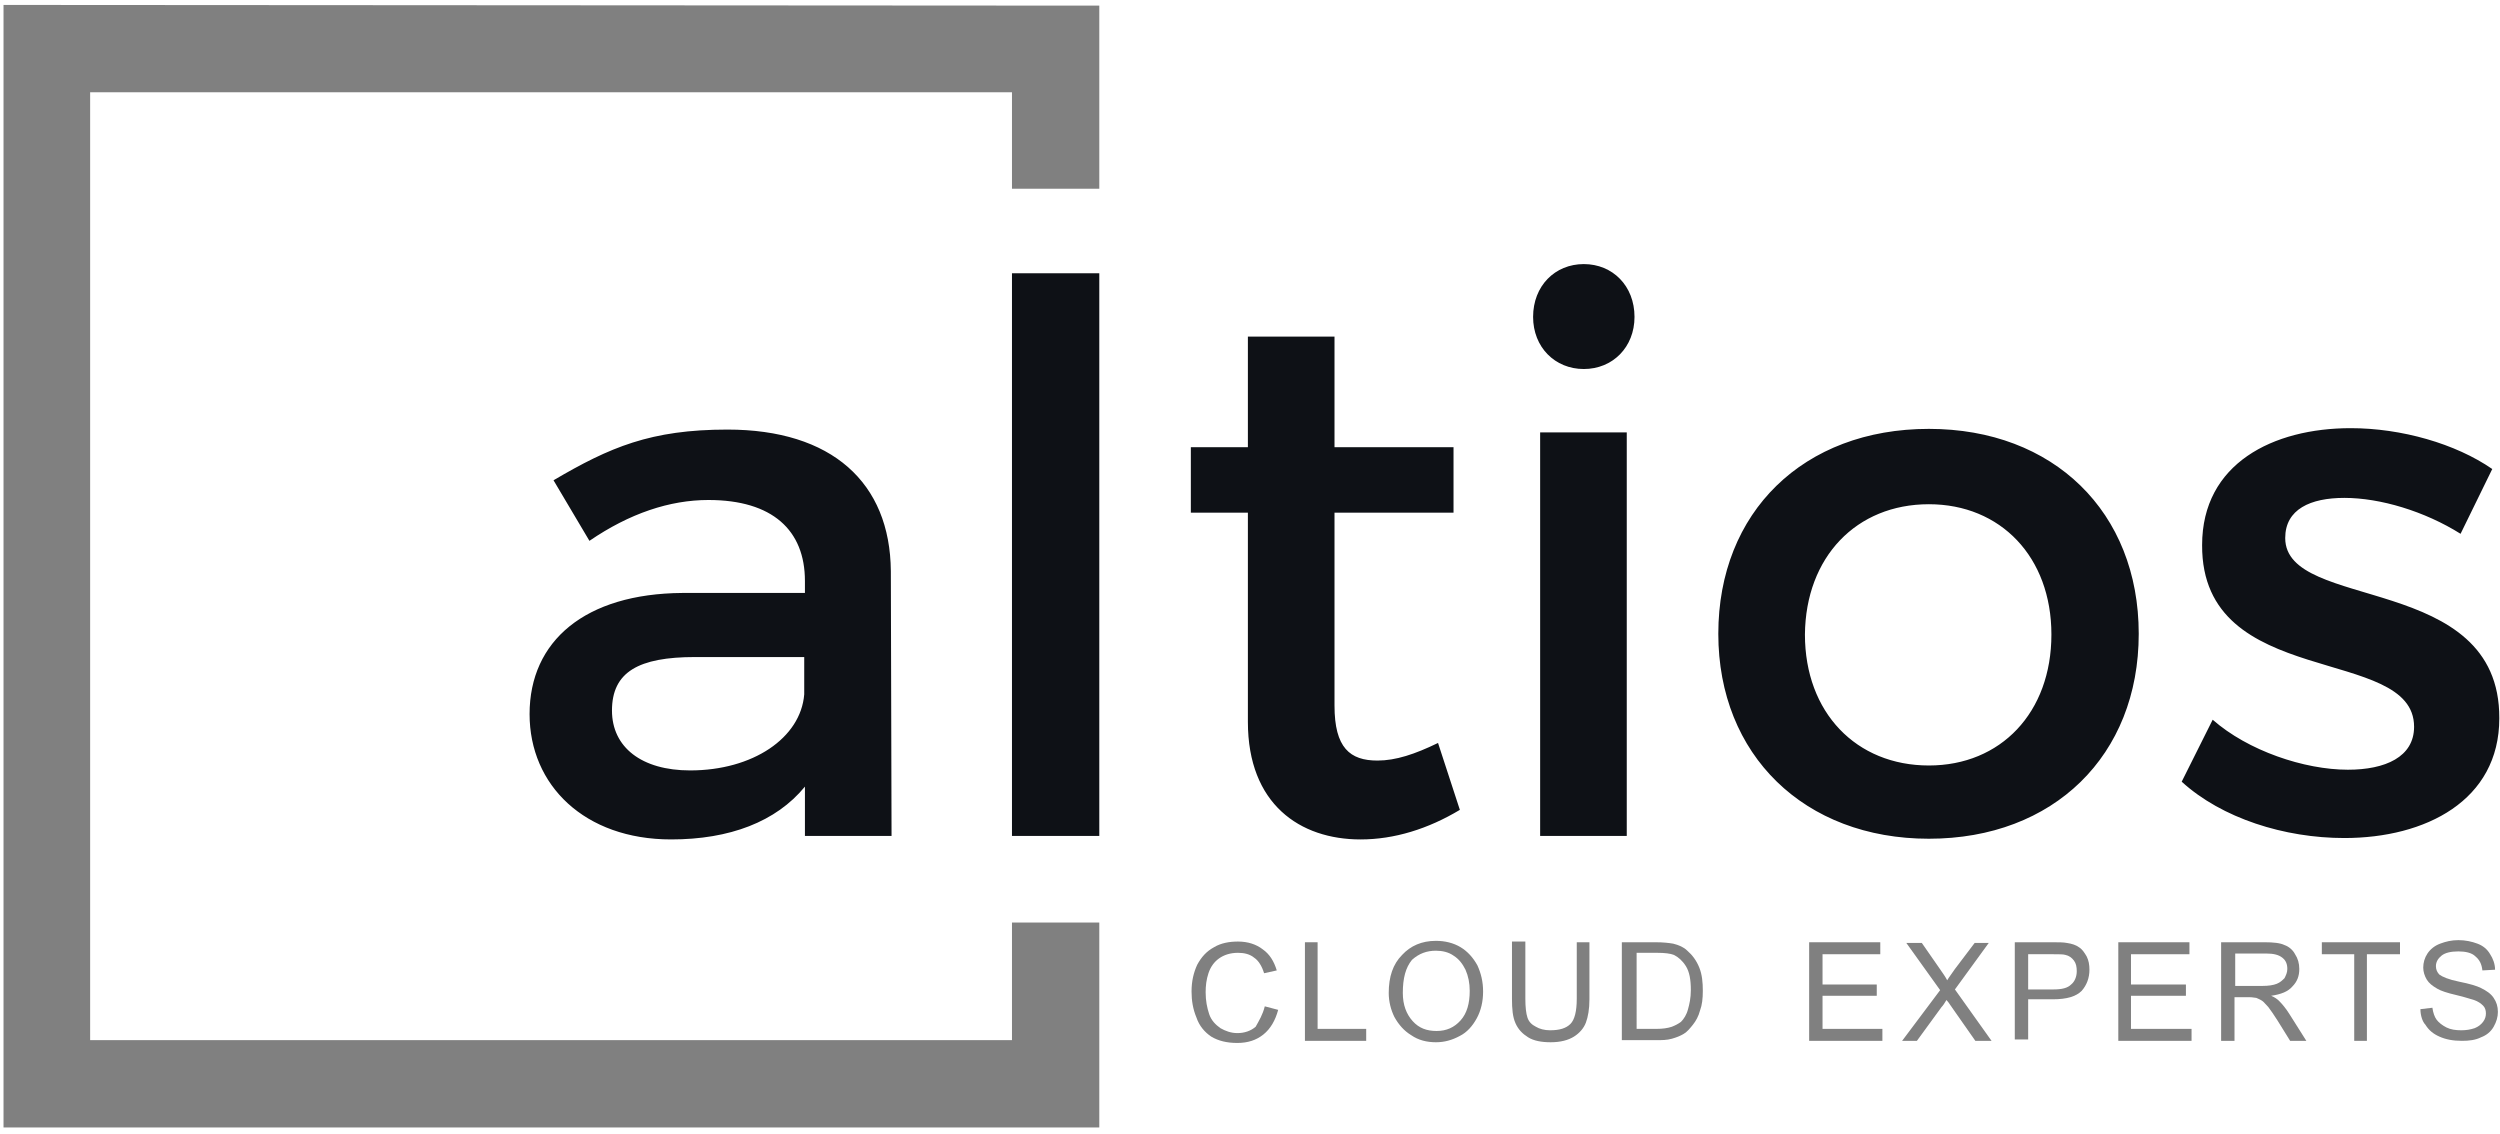
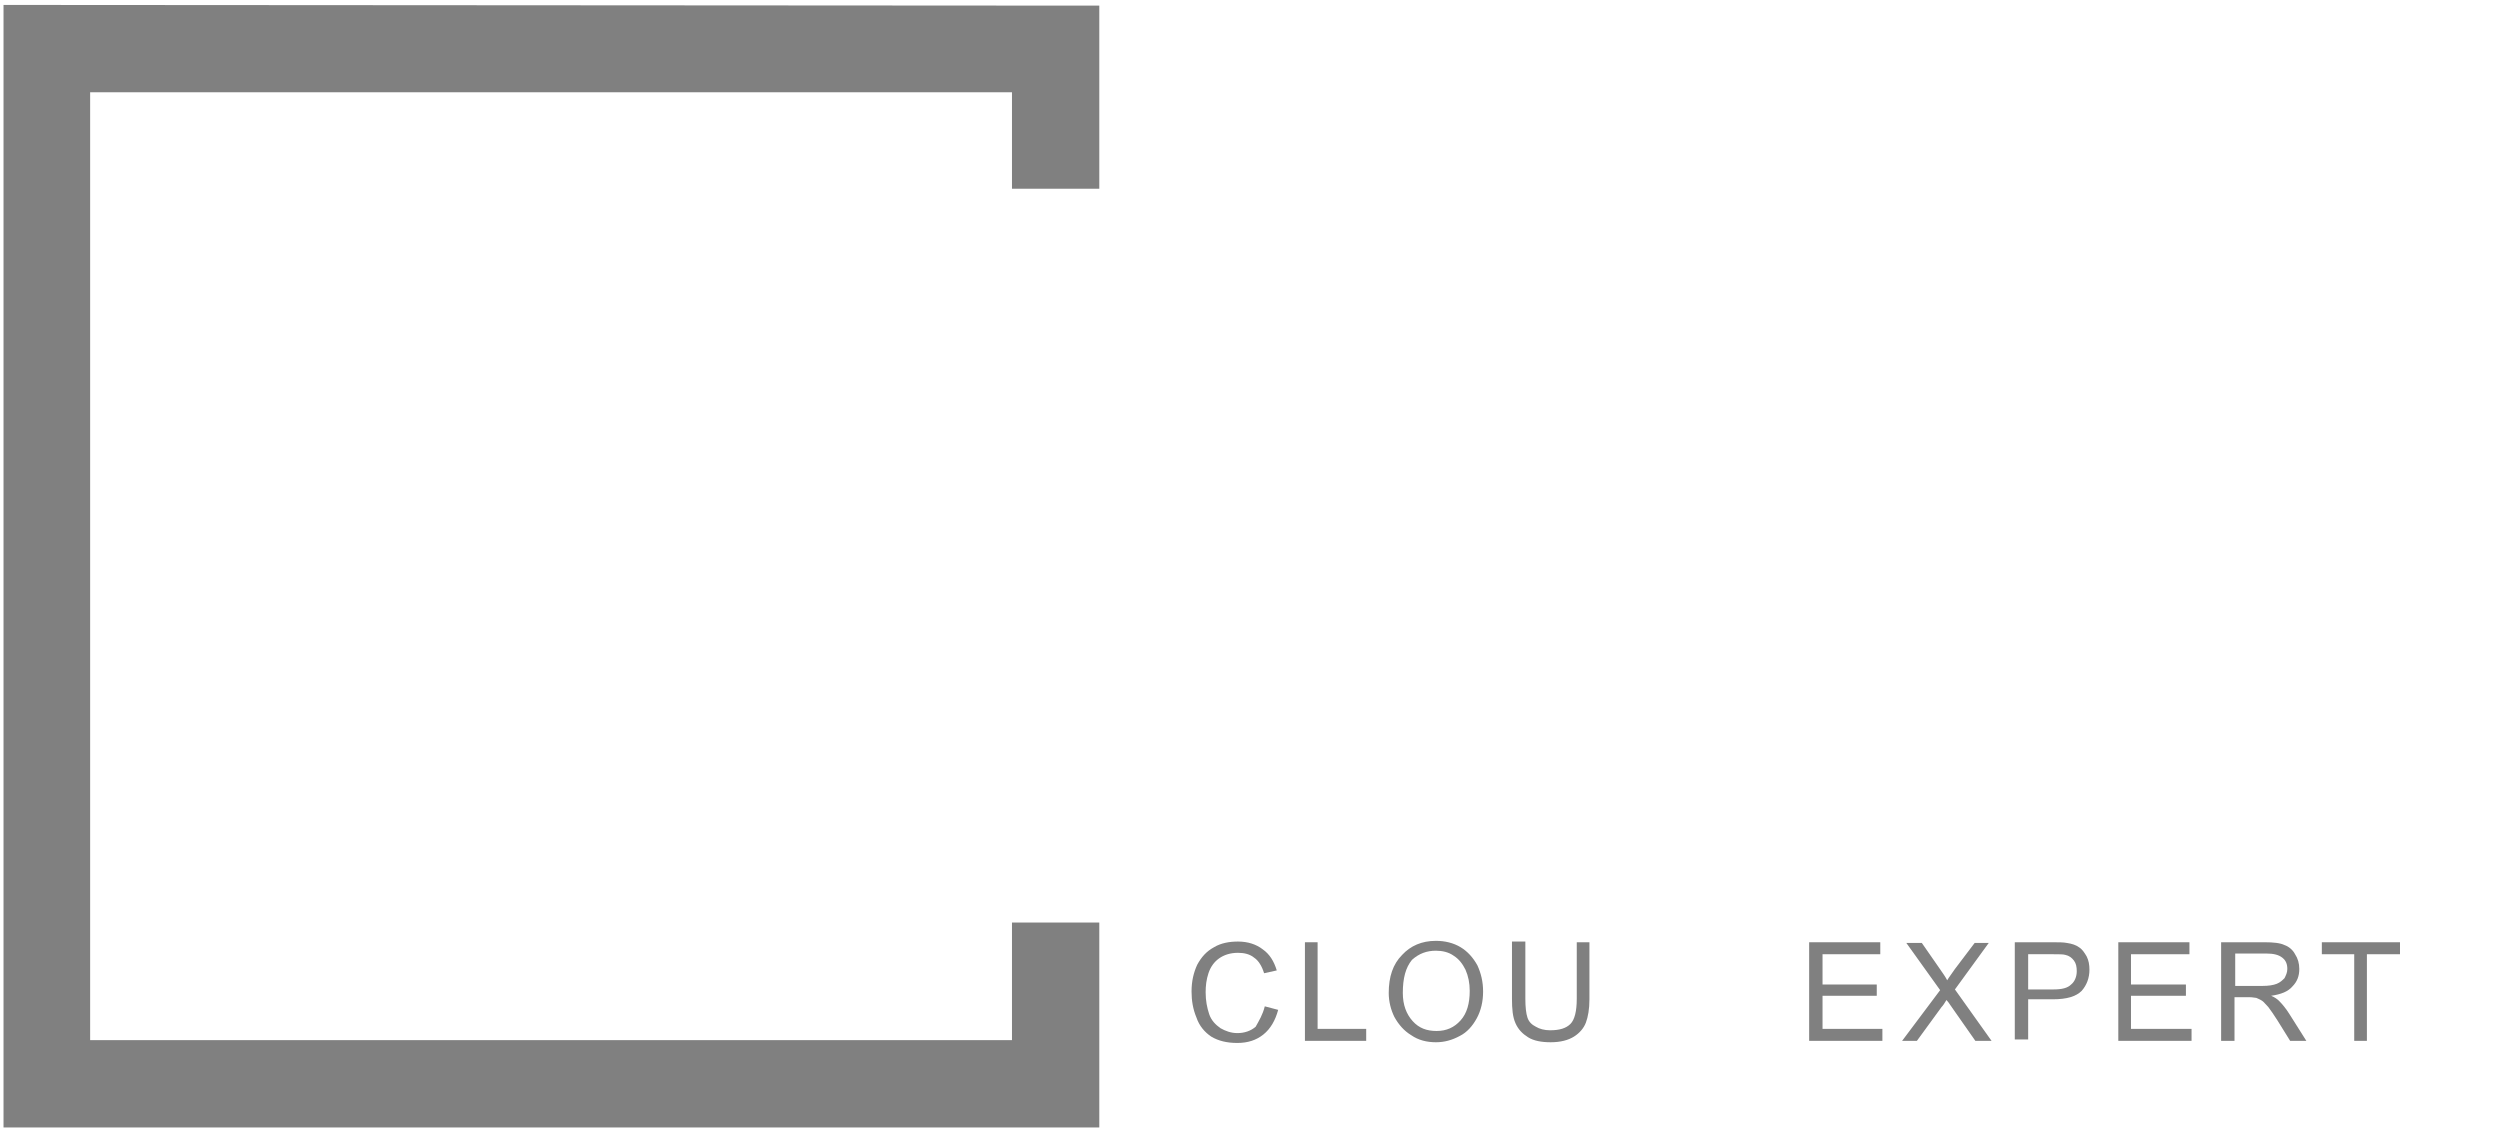
<svg xmlns="http://www.w3.org/2000/svg" version="1.1" id="Laag_1" x="0px" y="0px" viewBox="0 0 355 161" style="enable-background:new 0 0 355 161;" xml:space="preserve">
  <style type="text/css">
	.st0{fill-rule:evenodd;clip-rule:evenodd;fill:#0E1116;}
	.st1{fill-rule:evenodd;clip-rule:evenodd;fill:#808080;}
	.st2{fill:#808080;}
</style>
-   <path class="st0" d="M333.8,60.8L333.8,60.8c-11,0-21.1,5-21.1,16.6c-0.1,20.7,30.1,14.1,30.1,25.8c0,4.3-4.1,6.1-9.4,6.1  c-6.2,0-14.2-2.7-19.2-7.1l-4.4,8.8c5.7,5.2,14.6,8,23.1,8c11.5,0,22-5.3,22-17c0.1-20.8-30.4-15.1-30.4-25.6c0-4.1,3.6-5.7,8.4-5.7  c5.1,0,11.4,1.9,16.5,5.1l4.5-9.2C348.7,63,341,60.8,333.8,60.8 M273.9,71.6L273.9,71.6c10.2,0,17.4,7.5,17.4,18.5  c0,11.1-7.2,18.6-17.4,18.6c-10.3,0-17.6-7.5-17.6-18.6C256.4,79.1,263.6,71.6,273.9,71.6z M273.9,60.9L273.9,60.9  C256.1,60.9,244,72.7,244,90c0,17.2,12.2,29.1,29.9,29.1c17.7,0,29.8-11.8,29.8-29.1C303.7,72.7,291.6,60.9,273.9,60.9z   M218.8,118.7H231V61.4h-12.3V118.7z M224.9,37.5L224.9,37.5c-4.1,0-7.2,3.1-7.2,7.5c0,4.3,3.1,7.4,7.2,7.4c4.1,0,7.2-3.1,7.2-7.4  C232.1,40.6,229,37.5,224.9,37.5z M204.2,105.5L204.2,105.5c-3.3,1.6-6,2.5-8.6,2.5c-3.9,0-6.1-1.8-6.1-7.8V72.8h16.9v-9.3h-16.9  V47.8h-12.3v15.7h-8.1v9.3h8.1v29.7c0,11.7,7.4,16.7,16,16.7c4.8,0,9.6-1.5,14.1-4.2L204.2,105.5z M143.7,118.7h12.4V38.8h-12.4  V118.7z M98,109.4L98,109.4c-6.9,0-11.1-3.3-11.1-8.5c0-5.5,3.8-7.6,11.8-7.6h15.5v5.3C113.7,104.8,106.9,109.4,98,109.4z   M114.4,118.7h12.2l-0.1-37.6c-0.1-12.6-8.4-20.1-23.2-20.1c-10.9,0-16.7,2.5-24.7,7.2l5.1,8.6c5.7-3.9,11.4-5.8,16.9-5.8  c9.1,0,13.7,4.3,13.7,11.5v1.7H96.9c-13.8,0.1-21.7,6.8-21.7,17.2c0,10.1,7.8,17.8,20.1,17.8c8.3,0,14.9-2.5,19-7.5V118.7z" />
  <polyline class="st1" points="0.5,0.7 156.1,0.8 156.1,26.8 143.7,26.8 143.7,13.1 12.8,13.1 12.8,147.7 143.7,147.7 143.7,131   156.1,131 156.1,160.1 0.5,160.1 0.5,0.7 " />
  <path class="st2" d="M179.6,142.9l1.9,0.5c-0.4,1.5-1.1,2.7-2.1,3.5c-1,0.8-2.2,1.2-3.7,1.2c-1.5,0-2.7-0.3-3.7-0.9  c-0.9-0.6-1.7-1.5-2.1-2.7c-0.5-1.2-0.7-2.4-0.7-3.7c0-1.5,0.3-2.7,0.8-3.8c0.6-1.1,1.3-1.9,2.4-2.5c1-0.6,2.2-0.8,3.4-0.8  c1.4,0,2.6,0.4,3.5,1.1c1,0.7,1.6,1.7,2,3l-1.8,0.4c-0.3-1-0.8-1.8-1.4-2.2c-0.6-0.5-1.4-0.7-2.3-0.7c-1.1,0-2,0.3-2.7,0.8  c-0.7,0.5-1.2,1.2-1.5,2.1c-0.3,0.9-0.4,1.8-0.4,2.7c0,1.2,0.2,2.2,0.5,3.1c0.3,0.9,0.9,1.5,1.6,2c0.7,0.4,1.5,0.7,2.4,0.7  c1,0,1.9-0.3,2.6-0.9C178.8,144.9,179.3,144.1,179.6,142.9" />
  <polyline class="st2" points="185.3,147.8 185.3,133.8 187.1,133.8 187.1,146.1 194,146.1 194,147.8 185.3,147.8 " />
  <path class="st2" d="M199.2,141c0,1.7,0.5,3,1.4,4c0.9,1,2,1.4,3.4,1.4c1.4,0,2.5-0.5,3.4-1.5c0.9-1,1.3-2.4,1.3-4.2  c0-1.1-0.2-2.1-0.6-3c-0.4-0.8-0.9-1.5-1.7-2c-0.7-0.5-1.6-0.7-2.5-0.7c-1.3,0-2.4,0.4-3.4,1.3C199.6,137.4,199.2,138.9,199.2,141   M197.2,141c0-2.3,0.6-4.1,1.9-5.4c1.2-1.3,2.8-2,4.8-2c1.3,0,2.5,0.3,3.5,0.9c1,0.6,1.8,1.5,2.4,2.6c0.5,1.1,0.8,2.3,0.8,3.7  c0,1.4-0.3,2.7-0.9,3.8c-0.6,1.1-1.4,2-2.4,2.5c-1.1,0.6-2.2,0.9-3.4,0.9c-1.3,0-2.5-0.3-3.5-1c-1-0.6-1.8-1.5-2.4-2.6  C197.5,143.4,197.2,142.2,197.2,141z" />
  <path class="st2" d="M223.8,133.8h1.9v8.1c0,1.4-0.2,2.5-0.5,3.3c-0.3,0.8-0.9,1.5-1.7,2c-0.8,0.5-1.9,0.8-3.3,0.8  c-1.3,0-2.4-0.2-3.2-0.7c-0.8-0.5-1.4-1.1-1.8-2c-0.4-0.9-0.5-2-0.5-3.5v-8.1h1.9v8.1c0,1.2,0.1,2.1,0.3,2.7c0.2,0.6,0.6,1,1.2,1.3  c0.5,0.3,1.2,0.5,2,0.5c1.4,0,2.3-0.3,2.9-0.9c0.6-0.6,0.9-1.8,0.9-3.6V133.8" />
-   <path class="st2" d="M232.2,146.1h3c0.9,0,1.6-0.1,2.2-0.3c0.5-0.2,0.9-0.4,1.3-0.7c0.4-0.4,0.8-1,1-1.8c0.2-0.7,0.4-1.6,0.4-2.7  c0-1.5-0.2-2.6-0.7-3.4c-0.5-0.8-1.1-1.3-1.7-1.6c-0.5-0.2-1.3-0.3-2.4-0.3h-2.9V146.1 M230.3,147.8v-14h4.8c1.1,0,1.9,0.1,2.5,0.2  c0.8,0.2,1.5,0.5,2,1c0.7,0.6,1.3,1.4,1.7,2.4c0.4,1,0.5,2.1,0.5,3.3c0,1.1-0.1,2-0.4,2.8c-0.2,0.8-0.6,1.5-1,2  c-0.4,0.5-0.8,1-1.3,1.3c-0.5,0.3-1,0.5-1.7,0.7c-0.7,0.2-1.4,0.2-2.2,0.2H230.3z" />
  <polyline class="st2" points="256.9,147.8 256.9,133.8 267,133.8 267,135.5 258.8,135.5 258.8,139.8 266.5,139.8 266.5,141.4   258.8,141.4 258.8,146.1 267.3,146.1 267.3,147.8 256.9,147.8 " />
  <path class="st2" d="M270.1,147.8l5.4-7.2l-4.8-6.7h2.2l2.5,3.6c0.5,0.7,0.9,1.3,1.1,1.7c0.3-0.5,0.7-1,1.1-1.6l2.8-3.7h2l-4.8,6.6  l5.2,7.3h-2.3l-3.5-5c-0.2-0.3-0.4-0.6-0.6-0.8c-0.3,0.5-0.5,0.8-0.7,1l-3.5,4.8H270.1" />
  <path class="st2" d="M288,140.5h3.6c1.2,0,2-0.2,2.5-0.7c0.5-0.4,0.8-1.1,0.8-1.9c0-0.6-0.1-1.1-0.4-1.5c-0.3-0.4-0.7-0.7-1.2-0.8  c-0.3-0.1-0.9-0.1-1.7-0.1H288V140.5 M286.1,147.8v-14h5.3c0.9,0,1.6,0,2.1,0.1c0.7,0.1,1.3,0.3,1.7,0.6c0.5,0.3,0.8,0.8,1.1,1.3  c0.3,0.6,0.4,1.2,0.4,1.9c0,1.2-0.4,2.2-1.1,3c-0.8,0.8-2.1,1.2-4.1,1.2H288v5.7H286.1z" />
  <polyline class="st2" points="300.8,147.8 300.8,133.8 310.9,133.8 310.9,135.5 302.6,135.5 302.6,139.8 310.4,139.8 310.4,141.4   302.6,141.4 302.6,146.1 311.2,146.1 311.2,147.8 300.8,147.8 " />
  <path class="st2" d="M317.3,140h4c0.8,0,1.5-0.1,2-0.3c0.5-0.2,0.8-0.5,1.1-0.8c0.2-0.4,0.4-0.8,0.4-1.3c0-0.7-0.2-1.2-0.7-1.6  c-0.5-0.4-1.2-0.6-2.3-0.6h-4.4V140 M315.4,147.8v-14h6.2c1.2,0,2.2,0.1,2.8,0.4c0.6,0.2,1.2,0.7,1.5,1.3c0.4,0.6,0.6,1.3,0.6,2.1  c0,1-0.3,1.8-1,2.5c-0.6,0.7-1.6,1.1-3,1.3c0.5,0.2,0.9,0.5,1.1,0.7c0.5,0.5,1,1.1,1.5,1.9l2.4,3.8h-2.3l-1.8-2.9  c-0.5-0.8-1-1.5-1.3-1.9c-0.4-0.4-0.7-0.8-0.9-0.9c-0.3-0.2-0.6-0.3-0.8-0.4c-0.2,0-0.5-0.1-1-0.1h-2.1v6.2H315.4z" />
  <polyline class="st2" points="334.3,147.8 334.3,135.5 329.7,135.5 329.7,133.8 340.8,133.8 340.8,135.5 336.1,135.5 336.1,147.8   334.3,147.8 " />
-   <path class="st2" d="M343.7,143.3l1.7-0.2c0.1,0.7,0.3,1.3,0.6,1.7c0.3,0.4,0.8,0.8,1.4,1.1c0.6,0.3,1.3,0.4,2.1,0.4  c0.7,0,1.3-0.1,1.9-0.3c0.5-0.2,0.9-0.5,1.2-0.9c0.3-0.4,0.4-0.8,0.4-1.2c0-0.4-0.1-0.8-0.4-1.1c-0.3-0.3-0.7-0.6-1.3-0.8  c-0.4-0.1-1.2-0.4-2.5-0.7c-1.3-0.3-2.2-0.6-2.7-0.9c-0.7-0.4-1.2-0.8-1.5-1.3c-0.3-0.5-0.5-1.1-0.5-1.7c0-0.7,0.2-1.4,0.6-2  c0.4-0.6,1-1.1,1.8-1.4c0.8-0.3,1.6-0.5,2.6-0.5c1,0,1.9,0.2,2.7,0.5c0.8,0.3,1.4,0.8,1.8,1.5c0.4,0.6,0.7,1.4,0.7,2.2l-1.8,0.1  c-0.1-0.9-0.4-1.5-1-2c-0.5-0.5-1.4-0.7-2.4-0.7c-1.1,0-1.9,0.2-2.4,0.6c-0.5,0.4-0.8,0.9-0.8,1.5c0,0.5,0.2,0.9,0.5,1.2  c0.4,0.3,1.3,0.7,2.8,1c1.5,0.3,2.5,0.6,3.1,0.9c0.8,0.4,1.4,0.8,1.8,1.4c0.4,0.6,0.6,1.2,0.6,2c0,0.7-0.2,1.4-0.6,2.1  c-0.4,0.7-1,1.2-1.8,1.5c-0.8,0.4-1.7,0.5-2.7,0.5c-1.3,0-2.3-0.2-3.2-0.6c-0.9-0.4-1.5-0.9-2-1.7  C344,145.1,343.7,144.2,343.7,143.3" />
</svg>